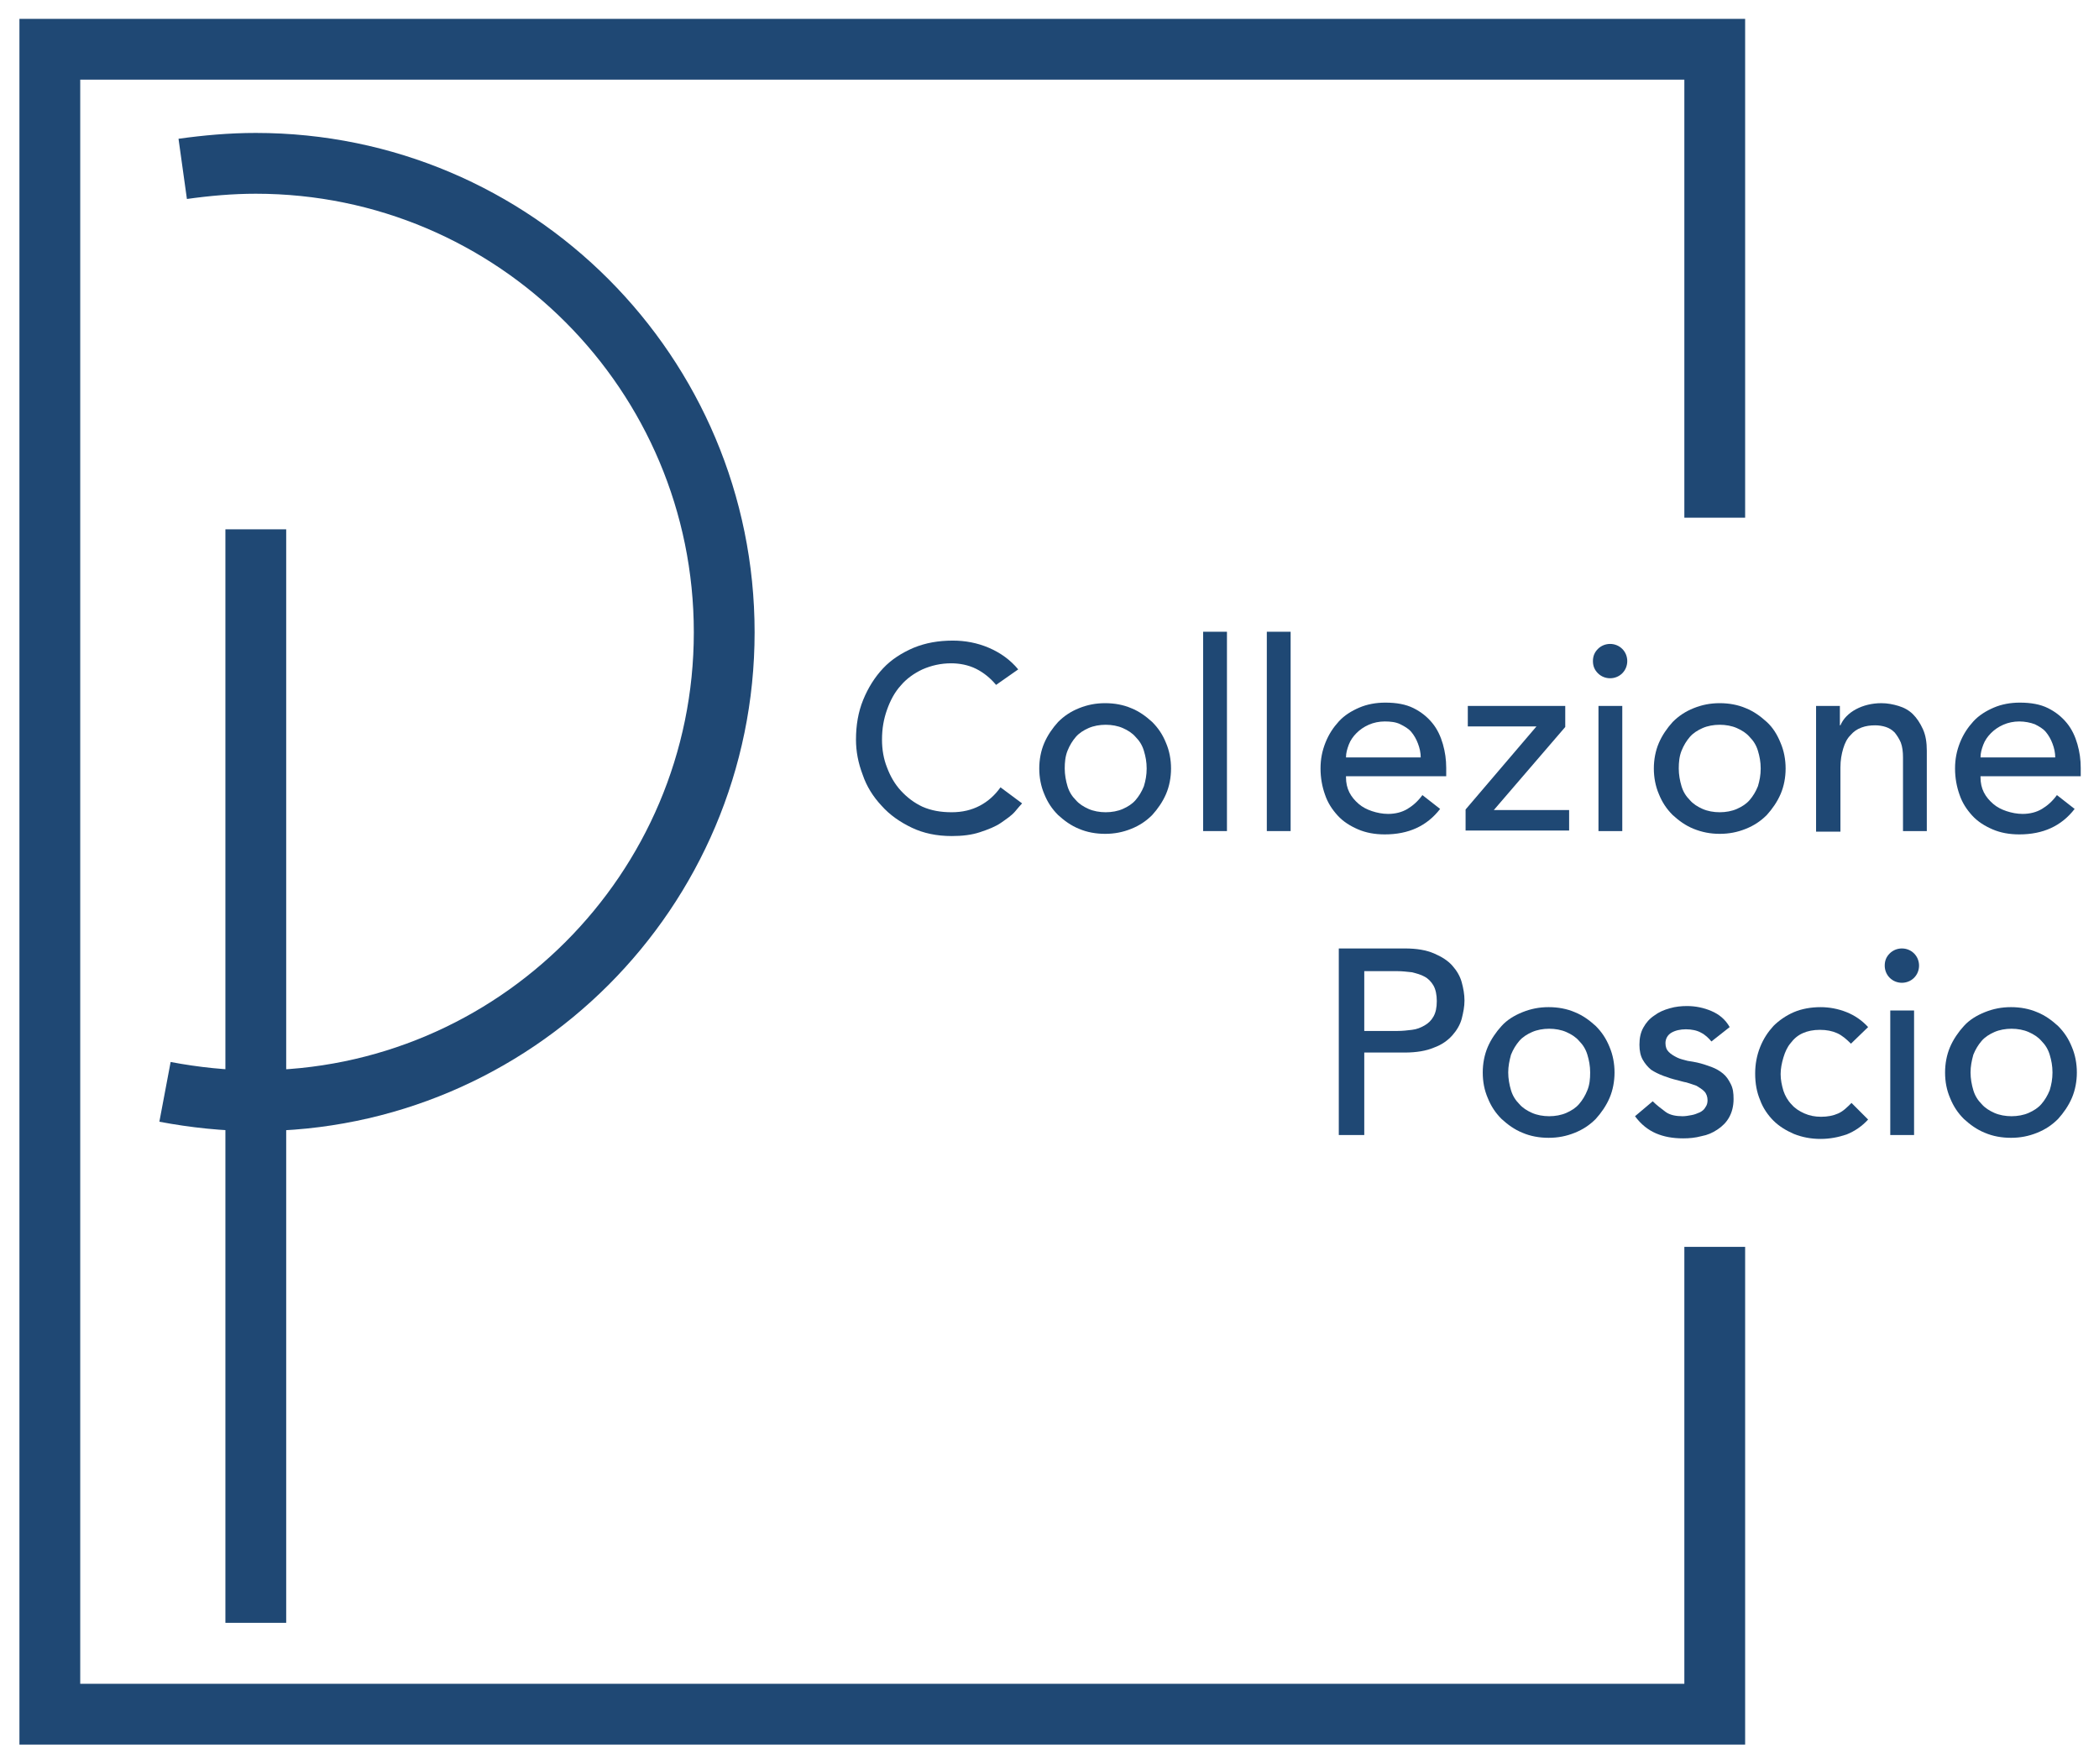
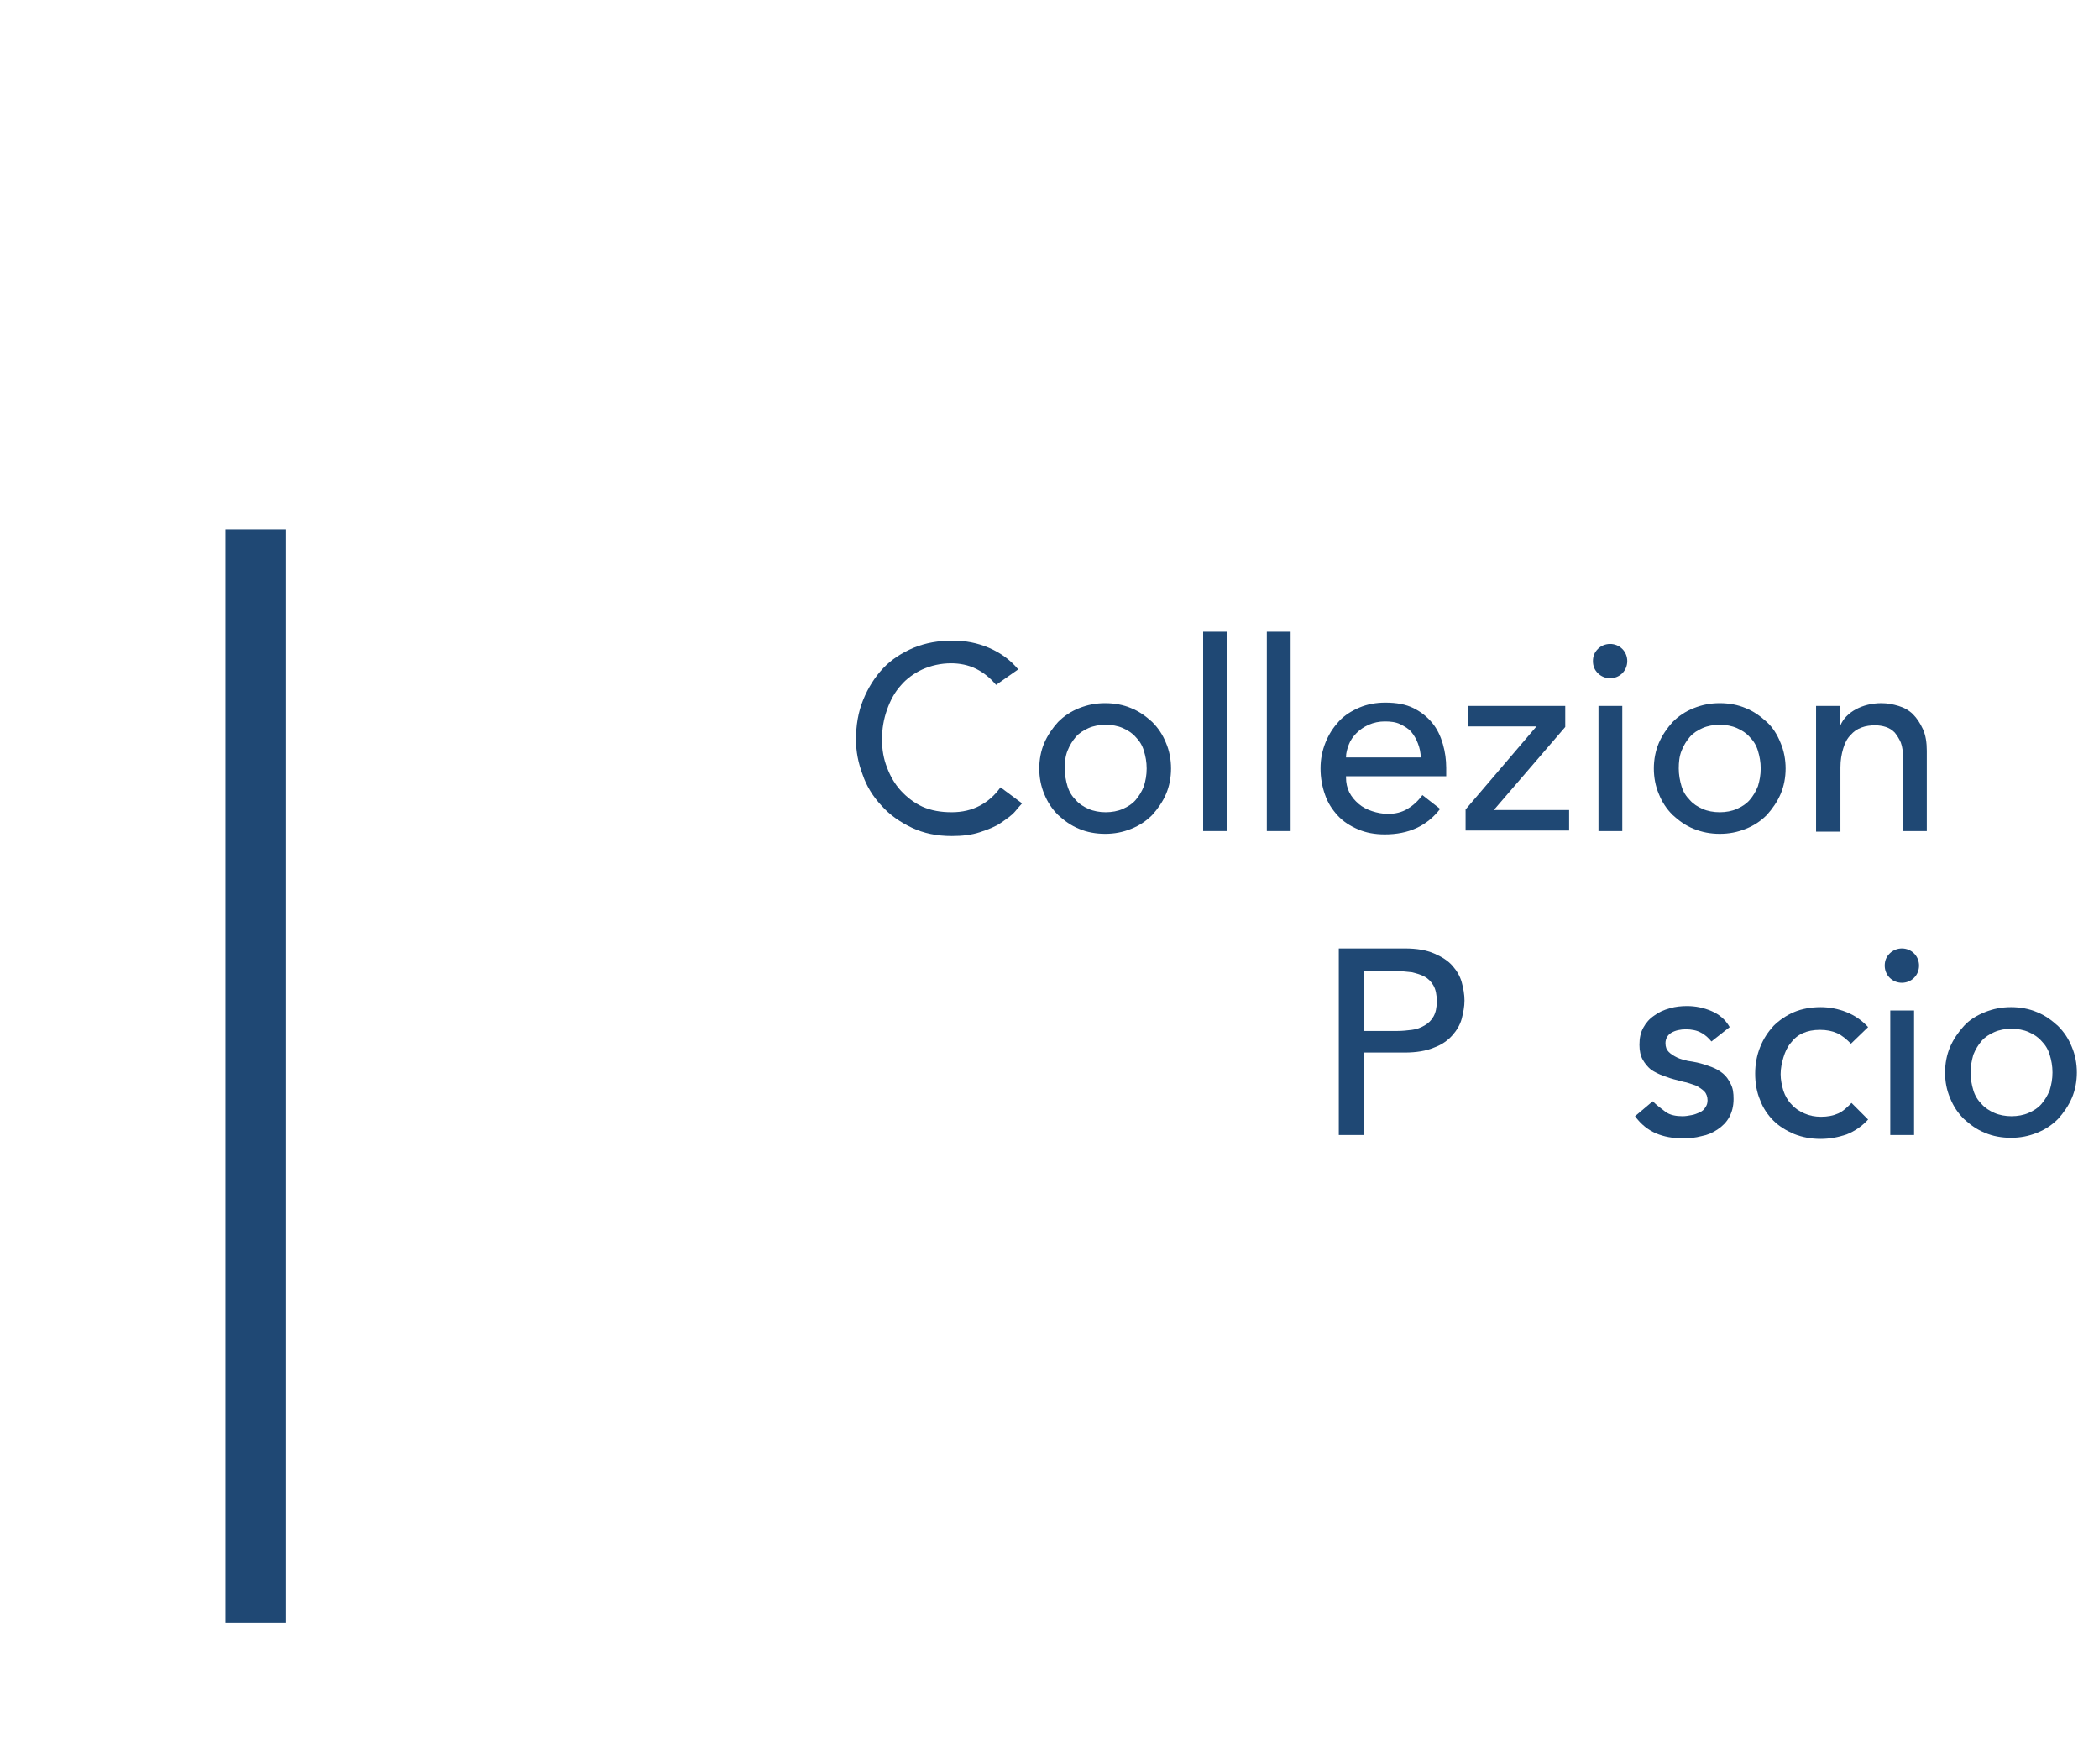
<svg xmlns="http://www.w3.org/2000/svg" xmlns:xlink="http://www.w3.org/1999/xlink" id="Livello_1" x="0px" y="0px" width="379.1px" height="318.6px" viewBox="0 0 379.1 318.6" style="enable-background:new 0 0 379.1 318.6;" xml:space="preserve">
  <style type="text/css">	.st0{fill:#1F4874;}	.st1{fill:none;stroke:#1F4874;stroke-width:10.98;}	.st2{clip-path:url(#SVGID_00000111181537813672293430000011443150214829918384_);fill:none;stroke:#1F4874;stroke-width:10.98;}</style>
  <g>
    <path class="st0" d="M179.9,123.7c-1-1.2-2.2-2.2-3.6-2.9s-3-1-4.5-1c-1.9,0-3.6,0.4-5.2,1.1c-1.5,0.7-2.9,1.7-3.9,2.9  c-1.1,1.2-1.9,2.7-2.5,4.4c-0.6,1.7-0.9,3.4-0.9,5.4c0,1.8,0.3,3.5,0.9,5c0.6,1.6,1.4,3,2.5,4.2c1.1,1.2,2.4,2.2,3.9,2.9  c1.6,0.7,3.3,1,5.3,1c1.9,0,3.6-0.4,5.1-1.2c1.5-0.8,2.7-1.9,3.7-3.3l3.9,2.9c-0.3,0.3-0.7,0.8-1.3,1.5c-0.6,0.7-1.5,1.3-2.5,2  c-1,0.7-2.3,1.2-3.8,1.7c-1.5,0.5-3.2,0.7-5.1,0.7c-2.7,0-5.1-0.5-7.2-1.5s-4-2.3-5.5-4c-1.5-1.6-2.7-3.5-3.4-5.6  c-0.8-2.1-1.2-4.2-1.2-6.3c0-2.6,0.4-5,1.3-7.2c0.9-2.2,2.1-4.1,3.6-5.7c1.5-1.6,3.4-2.8,5.5-3.7c2.2-0.9,4.5-1.3,7.1-1.3  c2.2,0,4.4,0.4,6.5,1.3s3.9,2.2,5.3,3.9L179.9,123.7z" />
    <path class="st0" d="M187.7,138.8c0-1.6,0.3-3.2,0.9-4.6s1.5-2.7,2.5-3.8c1.1-1.1,2.3-1.9,3.8-2.5c1.5-0.6,3-0.9,4.7-0.9  c1.7,0,3.3,0.3,4.7,0.9c1.5,0.6,2.7,1.5,3.8,2.5c1.1,1.1,1.9,2.3,2.5,3.8c0.6,1.4,0.9,3,0.9,4.6s-0.3,3.2-0.9,4.6  c-0.6,1.4-1.5,2.7-2.5,3.8c-1.1,1.1-2.3,1.9-3.8,2.5c-1.5,0.6-3,0.9-4.7,0.9c-1.7,0-3.3-0.3-4.7-0.9c-1.5-0.6-2.7-1.5-3.8-2.5  c-1.1-1.1-1.9-2.3-2.5-3.8C188,142,187.7,140.4,187.7,138.8z M192.3,138.8c0,1.1,0.2,2.2,0.5,3.2s0.8,1.8,1.5,2.5  c0.6,0.7,1.4,1.2,2.3,1.6c0.9,0.4,2,0.6,3.1,0.6c1.1,0,2.2-0.2,3.1-0.6c0.9-0.4,1.7-0.9,2.3-1.6c0.6-0.7,1.1-1.5,1.5-2.5  c0.3-1,0.5-2,0.5-3.2s-0.2-2.2-0.5-3.2c-0.3-1-0.8-1.8-1.5-2.5c-0.6-0.7-1.4-1.2-2.3-1.6c-0.9-0.4-2-0.6-3.1-0.6  c-1.1,0-2.2,0.2-3.1,0.6c-0.9,0.4-1.7,0.9-2.3,1.6c-0.6,0.7-1.1,1.5-1.5,2.5S192.3,137.7,192.3,138.8z" />
    <path class="st0" d="M217.3,114.1h4.3v36h-4.3V114.1z" />
    <path class="st0" d="M228.8,114.1h4.3v36h-4.3V114.1z" />
    <path class="st0" d="M243.1,140.4c0,1,0.2,1.9,0.6,2.7c0.4,0.8,1,1.5,1.7,2.1c0.7,0.6,1.5,1,2.4,1.3c0.9,0.3,1.9,0.5,2.9,0.5  c1.3,0,2.5-0.3,3.5-0.9c1-0.6,1.9-1.4,2.7-2.5l3.2,2.5c-2.4,3.1-5.7,4.6-10,4.6c-1.8,0-3.4-0.3-4.8-0.9c-1.4-0.6-2.7-1.4-3.7-2.5  c-1-1.1-1.8-2.3-2.3-3.8c-0.5-1.4-0.8-3-0.8-4.7c0-1.7,0.3-3.2,0.9-4.7s1.4-2.7,2.4-3.8c1-1.1,2.3-1.9,3.7-2.5  c1.4-0.6,3-0.9,4.7-0.9c2,0,3.7,0.3,5.1,1c1.4,0.7,2.5,1.6,3.4,2.7c0.9,1.1,1.5,2.4,1.9,3.8c0.4,1.4,0.6,2.8,0.6,4.3v1.5H243.1z   M256.6,136.9c0-1-0.2-1.8-0.5-2.6c-0.3-0.8-0.7-1.5-1.2-2.1c-0.5-0.6-1.2-1-2-1.4s-1.8-0.5-2.8-0.5c-1,0-2,0.2-2.9,0.6  c-0.9,0.4-1.6,0.9-2.2,1.5c-0.6,0.6-1.1,1.3-1.4,2.1c-0.3,0.8-0.5,1.5-0.5,2.3H256.6z" />
    <path class="st0" d="M264.7,146.2l12.8-15h-12.4v-3.7h17.6v3.8l-12.9,15h13.6v3.7h-18.7V146.2z" />
    <path class="st0" d="M287.7,119.4c0-0.9,0.3-1.6,0.9-2.2c0.6-0.6,1.4-0.9,2.2-0.9s1.6,0.3,2.2,0.9c0.6,0.6,0.9,1.4,0.9,2.2  s-0.3,1.6-0.9,2.2c-0.6,0.6-1.4,0.9-2.2,0.9s-1.6-0.3-2.2-0.9C288,121,287.7,120.3,287.7,119.4z M288.7,127.5h4.3v22.6h-4.3V127.5z  " />
    <path class="st0" d="M298.7,138.8c0-1.6,0.3-3.2,0.9-4.6c0.6-1.4,1.5-2.7,2.5-3.8c1.1-1.1,2.3-1.9,3.8-2.5c1.5-0.6,3-0.9,4.7-0.9  s3.3,0.3,4.7,0.9c1.5,0.6,2.7,1.5,3.8,2.5s1.9,2.3,2.5,3.8c0.6,1.4,0.9,3,0.9,4.6s-0.3,3.2-0.9,4.6c-0.6,1.4-1.5,2.7-2.5,3.8  c-1.1,1.1-2.3,1.9-3.8,2.5c-1.5,0.6-3,0.9-4.7,0.9s-3.2-0.3-4.7-0.9c-1.5-0.6-2.7-1.5-3.8-2.5c-1.1-1.1-1.9-2.3-2.5-3.8  C299,142,298.7,140.4,298.7,138.8z M303.2,138.8c0,1.1,0.2,2.2,0.5,3.2s0.8,1.8,1.5,2.5c0.6,0.7,1.4,1.2,2.3,1.6  c0.9,0.4,2,0.6,3.1,0.6c1.1,0,2.2-0.2,3.1-0.6c0.9-0.4,1.7-0.9,2.3-1.6c0.6-0.7,1.1-1.5,1.5-2.5c0.3-1,0.5-2,0.5-3.2  s-0.2-2.2-0.5-3.2c-0.3-1-0.8-1.8-1.5-2.5c-0.6-0.7-1.4-1.2-2.3-1.6s-2-0.6-3.1-0.6c-1.1,0-2.2,0.2-3.1,0.6s-1.7,0.9-2.3,1.6  c-0.6,0.7-1.1,1.5-1.5,2.5S303.2,137.7,303.2,138.8z" />
    <path class="st0" d="M328,127.5h4.3v3.5h0.1c0.5-1.2,1.5-2.2,2.8-2.9c1.3-0.7,2.9-1.1,4.6-1.1c1.1,0,2.1,0.2,3.1,0.5  c1,0.3,1.9,0.8,2.6,1.5c0.7,0.7,1.3,1.6,1.8,2.7s0.7,2.4,0.7,3.9v14.5h-4.3v-13.3c0-1-0.1-1.9-0.4-2.7c-0.3-0.7-0.7-1.3-1.1-1.8  c-0.5-0.5-1-0.8-1.6-1c-0.6-0.2-1.3-0.3-1.9-0.3c-0.9,0-1.7,0.1-2.5,0.4c-0.8,0.3-1.4,0.7-2,1.4c-0.6,0.6-1,1.4-1.3,2.4  c-0.3,1-0.5,2.1-0.5,3.4v11.6H328V127.5z" />
-     <path class="st0" d="M357.7,140.4c0,1,0.2,1.9,0.6,2.7c0.4,0.8,1,1.5,1.7,2.1c0.7,0.6,1.5,1,2.4,1.3c0.9,0.3,1.9,0.5,2.9,0.5  c1.3,0,2.5-0.3,3.5-0.9c1-0.6,1.9-1.4,2.7-2.5l3.2,2.5c-2.4,3.1-5.7,4.6-10,4.6c-1.8,0-3.4-0.3-4.8-0.9c-1.4-0.6-2.7-1.4-3.7-2.5  c-1-1.1-1.8-2.3-2.3-3.8c-0.5-1.4-0.8-3-0.8-4.7c0-1.7,0.3-3.2,0.9-4.7s1.4-2.7,2.4-3.8c1-1.1,2.3-1.9,3.7-2.5  c1.4-0.6,3-0.9,4.7-0.9c2,0,3.7,0.3,5.1,1c1.4,0.7,2.5,1.6,3.4,2.7s1.5,2.4,1.9,3.8c0.4,1.4,0.6,2.8,0.6,4.3v1.5H357.7z   M371.2,136.9c0-1-0.2-1.8-0.5-2.6c-0.3-0.8-0.7-1.5-1.2-2.1c-0.5-0.6-1.2-1-2-1.4c-0.8-0.3-1.8-0.5-2.8-0.5c-1,0-2,0.2-2.9,0.6  c-0.9,0.4-1.6,0.9-2.2,1.5s-1.1,1.3-1.4,2.1s-0.5,1.5-0.5,2.3H371.2z" />
  </g>
  <g>
    <path class="st0" d="M241.9,171.3h11.8c2.2,0,3.9,0.3,5.3,0.9c1.4,0.6,2.5,1.3,3.3,2.2c0.8,0.9,1.4,1.9,1.7,3  c0.3,1.1,0.5,2.2,0.5,3.3s-0.2,2.1-0.5,3.3c-0.3,1.1-0.9,2.1-1.7,3c-0.8,0.9-1.9,1.7-3.3,2.2c-1.4,0.6-3.2,0.9-5.3,0.9h-7.3V205  h-4.6V171.3z M246.4,186.2h6c0.9,0,1.8-0.1,2.6-0.2c0.9-0.1,1.6-0.4,2.3-0.8c0.7-0.4,1.2-0.9,1.6-1.6s0.6-1.6,0.6-2.8  c0-1.1-0.2-2.1-0.6-2.8c-0.4-0.7-1-1.3-1.6-1.6c-0.7-0.4-1.5-0.6-2.3-0.8c-0.9-0.1-1.8-0.2-2.6-0.2h-6V186.2z" />
-     <path class="st0" d="M267.8,193.7c0-1.6,0.3-3.2,0.9-4.6c0.6-1.4,1.5-2.7,2.5-3.8s2.3-1.9,3.8-2.5c1.5-0.6,3-0.9,4.7-0.9  c1.7,0,3.3,0.3,4.7,0.9c1.5,0.6,2.7,1.5,3.8,2.5c1.1,1.1,1.9,2.3,2.5,3.8c0.6,1.4,0.9,3,0.9,4.6s-0.3,3.2-0.9,4.6  c-0.6,1.4-1.5,2.7-2.5,3.8c-1.1,1.1-2.3,1.9-3.8,2.5c-1.5,0.6-3,0.9-4.7,0.9c-1.7,0-3.3-0.3-4.7-0.9c-1.5-0.6-2.7-1.5-3.8-2.5  c-1.1-1.1-1.9-2.3-2.5-3.8C268.1,196.9,267.8,195.4,267.8,193.7z M272.4,193.7c0,1.1,0.2,2.2,0.5,3.2c0.3,1,0.8,1.8,1.5,2.5  c0.6,0.7,1.4,1.2,2.3,1.6c0.9,0.4,2,0.6,3.1,0.6c1.1,0,2.2-0.2,3.1-0.6c0.9-0.4,1.7-0.9,2.3-1.6c0.6-0.7,1.1-1.5,1.5-2.5  s0.5-2,0.5-3.2s-0.2-2.2-0.5-3.2s-0.8-1.8-1.5-2.5c-0.6-0.7-1.4-1.2-2.3-1.6c-0.9-0.4-2-0.6-3.1-0.6c-1.1,0-2.2,0.2-3.1,0.6  c-0.9,0.4-1.7,0.9-2.3,1.6c-0.6,0.7-1.1,1.5-1.5,2.5C272.6,191.6,272.4,192.6,272.4,193.7z" />
    <path class="st0" d="M309.1,188.1c-0.5-0.6-1.1-1.2-1.9-1.6c-0.7-0.4-1.7-0.6-2.7-0.6c-1,0-1.9,0.2-2.6,0.6  c-0.7,0.4-1.1,1.1-1.1,1.9c0,0.7,0.2,1.2,0.6,1.6c0.4,0.4,0.9,0.7,1.5,1c0.6,0.3,1.2,0.4,1.9,0.6c0.7,0.1,1.2,0.2,1.7,0.3  c0.9,0.2,1.8,0.5,2.6,0.8c0.8,0.3,1.5,0.7,2.1,1.2c0.6,0.5,1,1.1,1.4,1.9s0.5,1.6,0.5,2.7c0,1.3-0.3,2.4-0.8,3.3  c-0.5,0.9-1.2,1.6-2.1,2.2s-1.8,1-2.9,1.2c-1.1,0.3-2.2,0.4-3.3,0.4c-1.9,0-3.5-0.3-4.9-0.9c-1.4-0.6-2.7-1.6-3.8-3.1l3.2-2.7  c0.7,0.7,1.5,1.3,2.3,1.9s1.9,0.8,3.1,0.8c0.5,0,1.1-0.1,1.6-0.2c0.6-0.1,1-0.3,1.5-0.5c0.4-0.2,0.8-0.5,1-0.9  c0.3-0.4,0.4-0.8,0.4-1.3c0-0.6-0.2-1.2-0.6-1.6c-0.4-0.4-0.9-0.7-1.4-1c-0.6-0.2-1.1-0.4-1.8-0.6c-0.6-0.1-1.2-0.3-1.6-0.4  c-0.9-0.2-1.8-0.5-2.6-0.8c-0.8-0.3-1.6-0.7-2.2-1.1c-0.6-0.5-1.1-1.1-1.5-1.8c-0.4-0.7-0.6-1.6-0.6-2.7c0-1.2,0.2-2.2,0.7-3.1  c0.5-0.9,1.1-1.6,2-2.2c0.8-0.6,1.7-1,2.8-1.3c1-0.3,2.1-0.4,3.1-0.4c1.5,0,3,0.3,4.4,0.9c1.4,0.6,2.5,1.5,3.3,2.9L309.1,188.1z" />
    <path class="st0" d="M334.3,188.5c-0.8-0.8-1.6-1.5-2.5-1.9c-0.9-0.4-1.9-0.6-3.1-0.6c-1.2,0-2.2,0.2-3.1,0.6  c-0.9,0.4-1.6,1-2.2,1.8c-0.6,0.7-1,1.6-1.3,2.6c-0.3,1-0.5,2-0.5,3s0.2,2,0.5,3c0.3,0.9,0.8,1.8,1.5,2.5c0.6,0.7,1.4,1.2,2.3,1.6  c0.9,0.4,1.9,0.6,3,0.6c1.2,0,2.2-0.2,3.1-0.6c0.9-0.4,1.6-1.1,2.4-1.9l3,3c-1.1,1.2-2.4,2.1-3.9,2.7c-1.5,0.5-3,0.8-4.7,0.8  c-1.7,0-3.3-0.3-4.8-0.9c-1.4-0.6-2.7-1.4-3.7-2.4c-1-1-1.9-2.3-2.4-3.7c-0.6-1.4-0.9-3-0.9-4.8c0-1.7,0.3-3.3,0.9-4.8  c0.6-1.5,1.4-2.7,2.4-3.8c1-1,2.3-1.9,3.7-2.5c1.4-0.6,3.1-0.9,4.8-0.9c1.6,0,3.2,0.3,4.7,0.9c1.5,0.6,2.8,1.5,3.9,2.7L334.3,188.5  z" />
    <path class="st0" d="M340.4,174.4c0-0.9,0.3-1.6,0.9-2.2c0.6-0.6,1.4-0.9,2.2-0.9s1.6,0.3,2.2,0.9c0.6,0.6,0.9,1.4,0.9,2.2  s-0.3,1.6-0.9,2.2c-0.6,0.6-1.4,0.9-2.2,0.9s-1.6-0.3-2.2-0.9C340.7,176,340.4,175.2,340.4,174.4z M341.4,182.5h4.3V205h-4.3V182.5  z" />
    <path class="st0" d="M351.3,193.7c0-1.6,0.3-3.2,0.9-4.6c0.6-1.4,1.5-2.7,2.5-3.8s2.3-1.9,3.8-2.5c1.5-0.6,3-0.9,4.7-0.9  s3.3,0.3,4.7,0.9c1.5,0.6,2.7,1.5,3.8,2.5c1.1,1.1,1.9,2.3,2.5,3.8c0.6,1.4,0.9,3,0.9,4.6s-0.3,3.2-0.9,4.6  c-0.6,1.4-1.5,2.7-2.5,3.8c-1.1,1.1-2.3,1.9-3.8,2.5c-1.5,0.6-3,0.9-4.7,0.9s-3.3-0.3-4.7-0.9c-1.5-0.6-2.7-1.5-3.8-2.5  c-1.1-1.1-1.9-2.3-2.5-3.8C351.6,196.9,351.3,195.4,351.3,193.7z M355.9,193.7c0,1.1,0.2,2.2,0.5,3.2c0.3,1,0.8,1.8,1.5,2.5  c0.6,0.7,1.4,1.2,2.3,1.6c0.9,0.4,2,0.6,3.1,0.6c1.1,0,2.2-0.2,3.1-0.6c0.9-0.4,1.7-0.9,2.3-1.6c0.6-0.7,1.1-1.5,1.5-2.5  c0.3-1,0.5-2,0.5-3.2s-0.2-2.2-0.5-3.2c-0.3-1-0.8-1.8-1.5-2.5c-0.6-0.7-1.4-1.2-2.3-1.6s-2-0.6-3.1-0.6c-1.1,0-2.2,0.2-3.1,0.6  s-1.7,0.9-2.3,1.6c-0.6,0.7-1.1,1.5-1.5,2.5C356.1,191.6,355.9,192.6,355.9,193.7z" />
  </g>
  <line class="st1" x1="46.2" y1="95.6" x2="46.2" y2="293.1" />
  <g>
    <defs>
-       <rect id="SVGID_1_" x="3.5" y="3.4" width="440.1" height="311.7" />
-     </defs>
+       </defs>
    <clipPath id="SVGID_00000137852727709532513330000006882517624370439318_">
      <use xlink:href="#SVGID_1_" style="overflow:visible;" />
    </clipPath>
    <path style="clip-path:url(#SVGID_00000137852727709532513330000006882517624370439318_);fill:none;stroke:#1F4874;stroke-width:10.98;" d="  M29.8,197.2c5.3,1,10.8,1.6,16.4,1.6c46.7,0,84.6-37.9,84.6-84.6S93,29.5,46.2,29.5c-4.5,0-8.9,0.4-13.2,1" />
    <polyline style="clip-path:url(#SVGID_00000137852727709532513330000006882517624370439318_);fill:none;stroke:#1F4874;stroke-width:10.98;" points="  309.7,93.5 309.7,8.9 9,8.9 9,309.6 309.7,309.6 309.7,225.2  " />
  </g>
</svg>